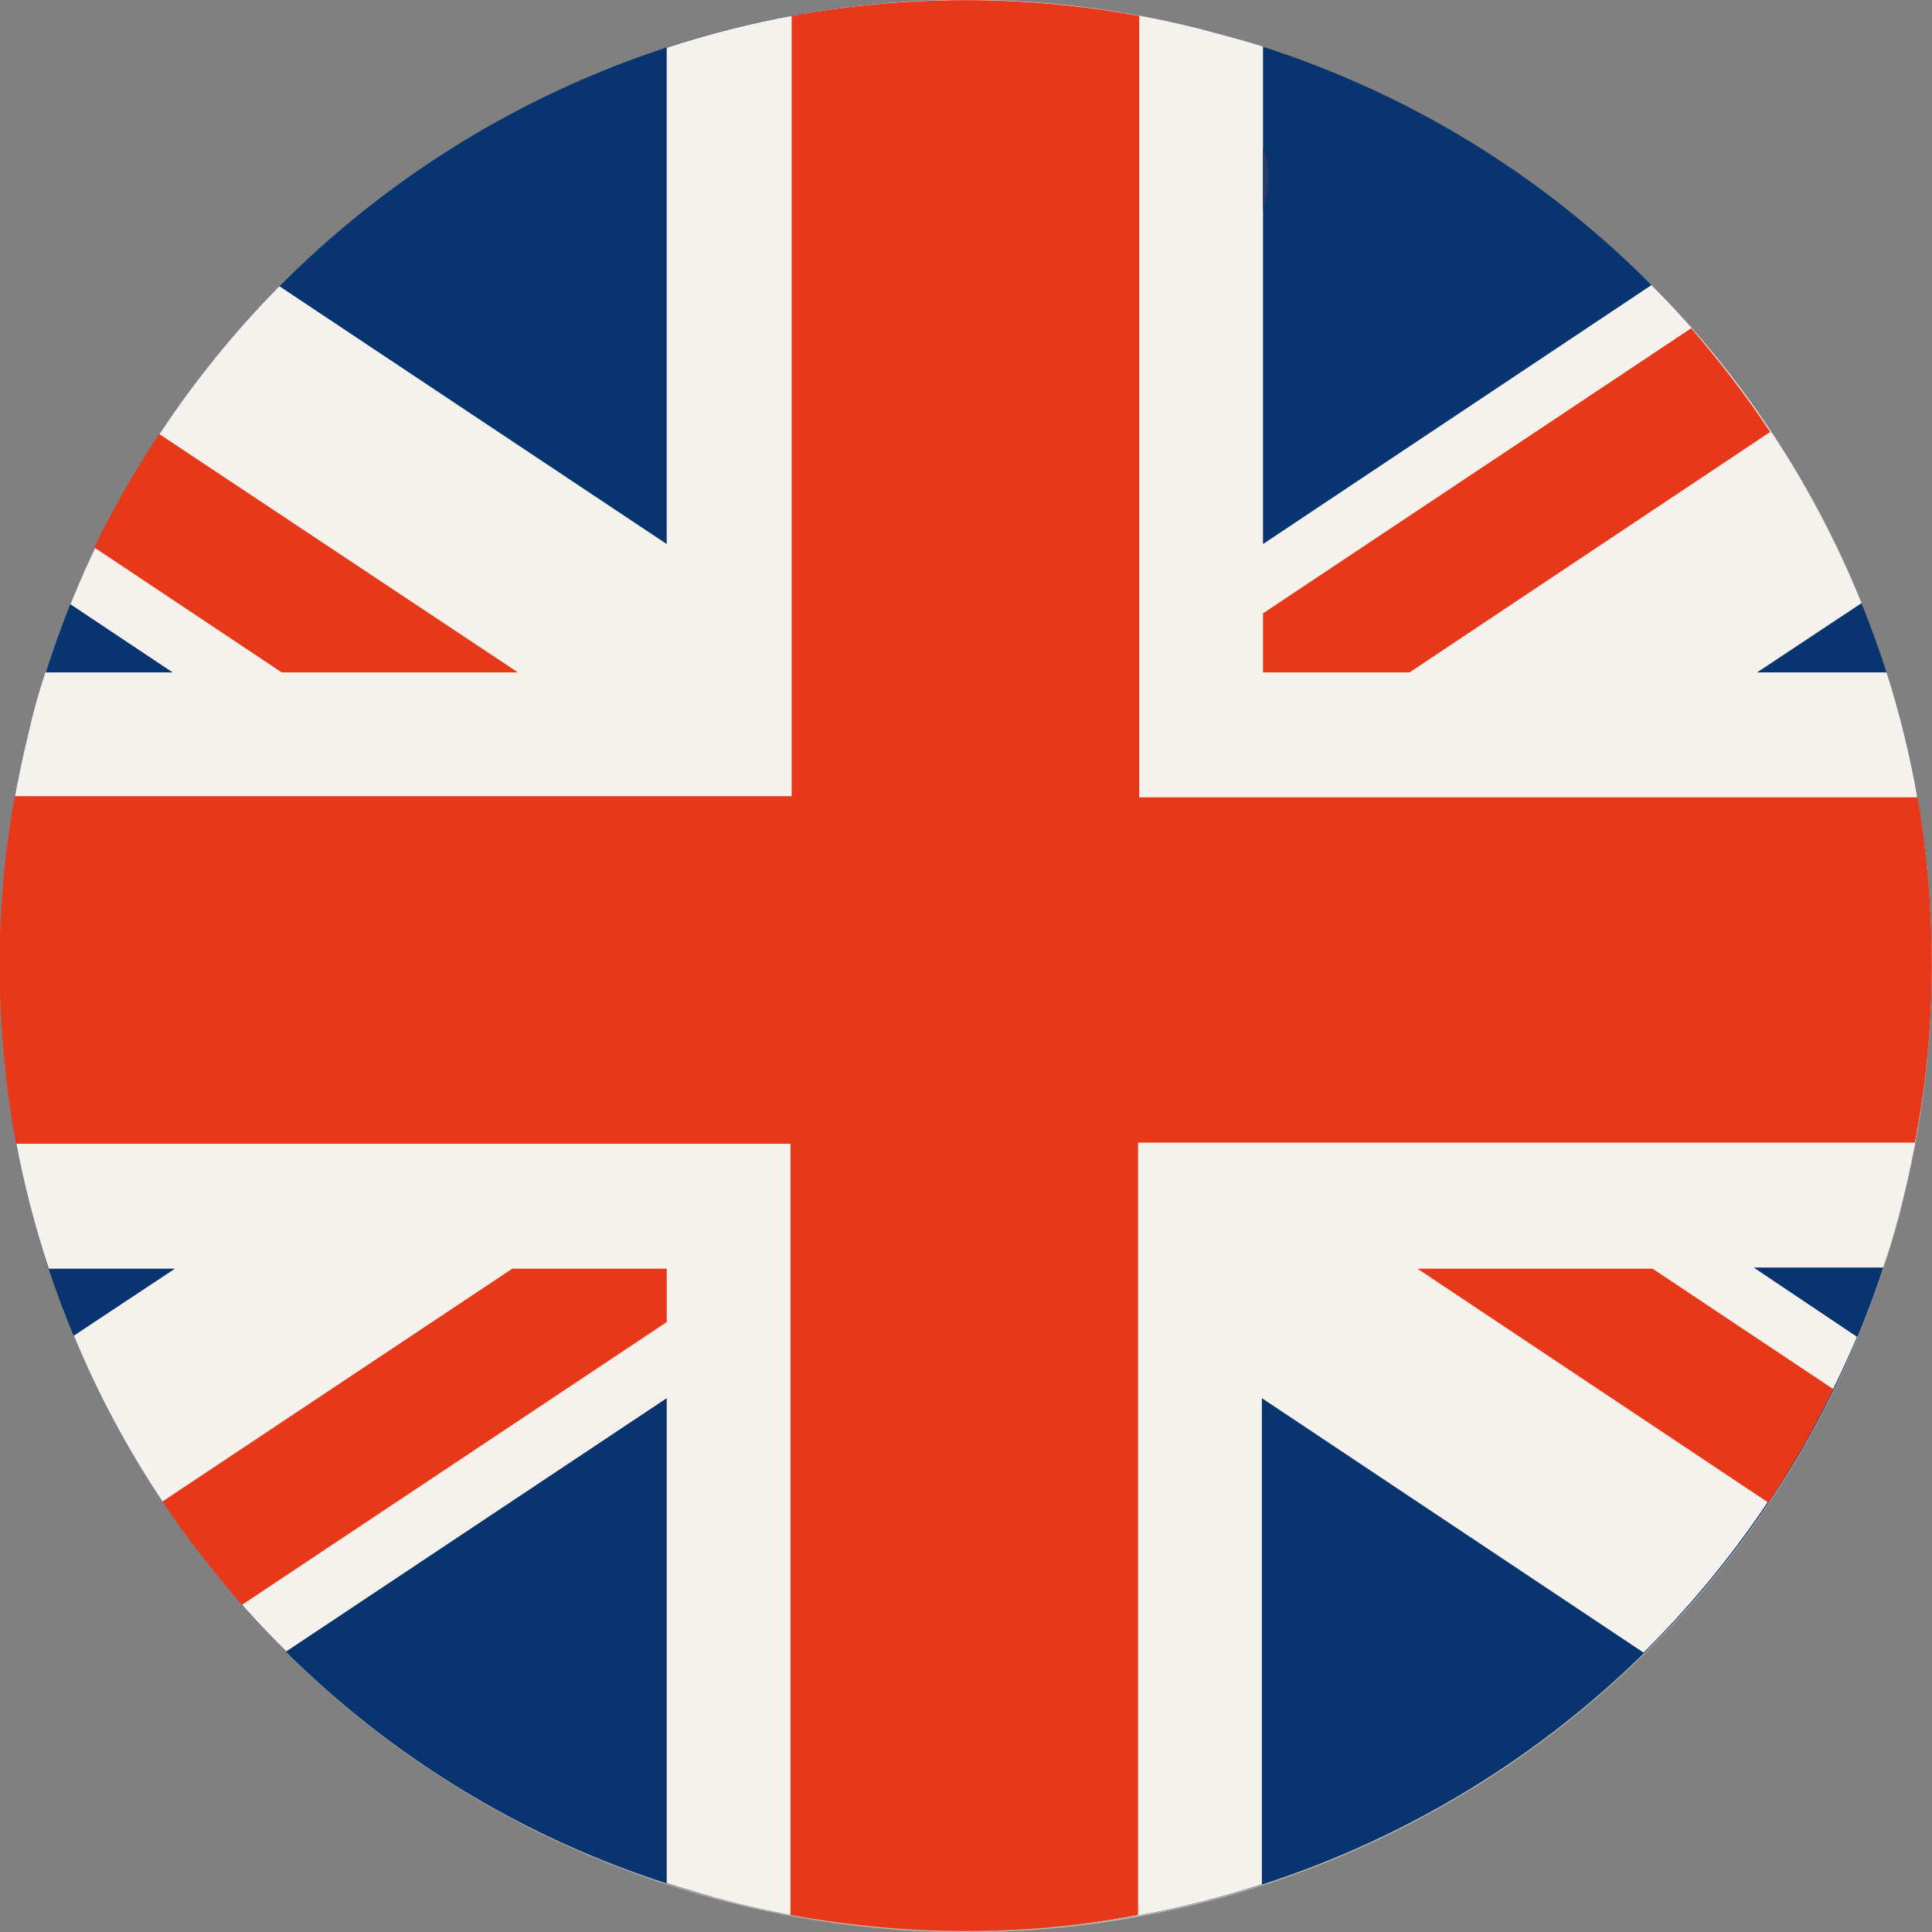
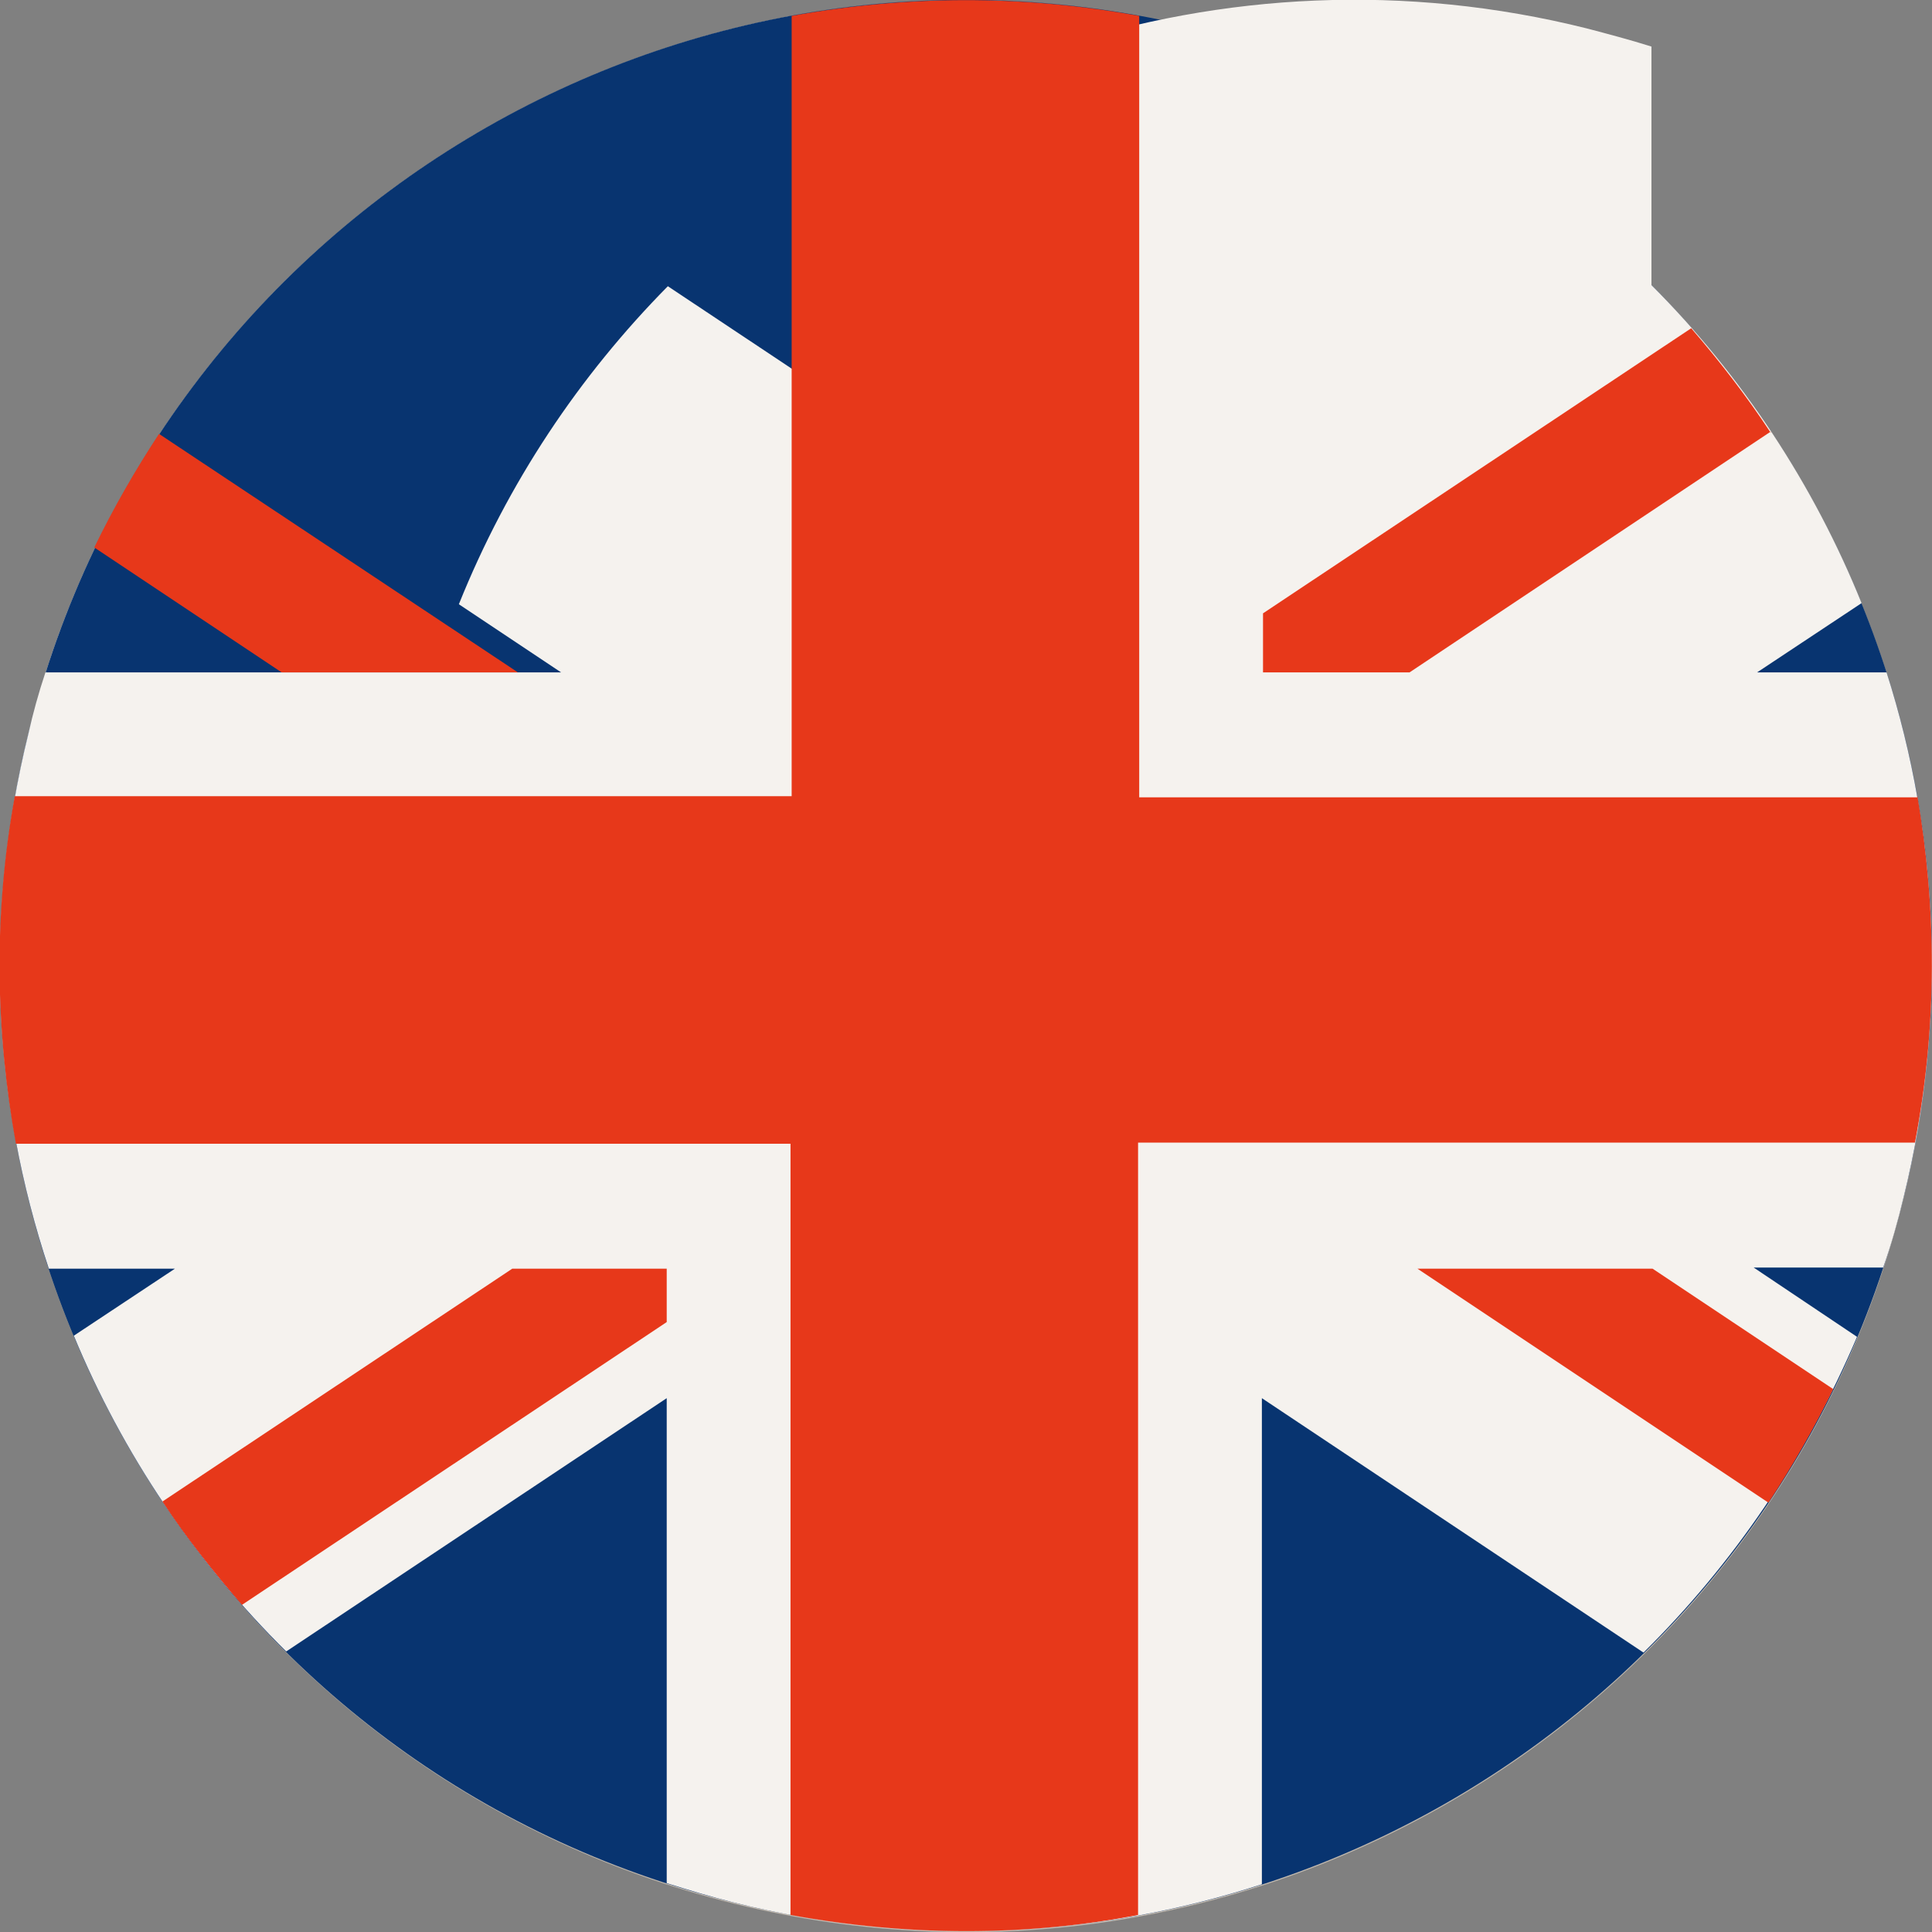
<svg xmlns="http://www.w3.org/2000/svg" id="_レイヤー_1" viewBox="0 0 17.01 17.01">
  <rect x="0" y="0" width="17.01" height="17.01" fill="#808080" stroke="none" />
  <defs>
    <style>.cls-1{fill:none;}.cls-2{fill:#243966;}.cls-3{fill:url(#radial-gradient);}.cls-4{fill:#e7381a;}.cls-5{fill:#083470;}.cls-6{clip-path:url(#clippath);}.cls-7{fill:#f5f2ee;}</style>
    <clipPath id="clippath">
      <path class="cls-1" d="M8.5,0C4.68,0,1.21,2.59.25,6.46c-1.13,4.56,1.65,9.17,6.21,10.3,4.56,1.13,9.17-1.65,10.3-6.21,1.13-4.56-1.65-9.17-6.21-10.29C9.86.08,9.17,0,8.5,0h0" />
    </clipPath>
    <radialGradient id="radial-gradient" cx="-1942.41" cy="2044.05" fx="-1942.41" fy="2044.05" r=".04" gradientTransform="translate(383572.19 403642.07) scale(197.47 -197.47)" gradientUnits="userSpaceOnUse">
      <stop offset="0" stop-color="#fff" />
      <stop offset=".78" stop-color="#fff" />
      <stop offset=".82" stop-color="#f9f8f7" />
      <stop offset=".89" stop-color="#e9e6e3" />
      <stop offset=".96" stop-color="#cfc9c1" />
      <stop offset="1" stop-color="#c1b9af" />
    </radialGradient>
  </defs>
  <g class="cls-6">
    <rect class="cls-3" x="-.88" y="0" width="18.76" height="17.88" />
  </g>
  <path class="cls-5" d="M.25,6.46C1.38,1.9,5.99-.88,10.55.25c4.56,1.13,7.34,5.74,6.21,10.29-1.13,4.56-5.74,7.34-10.3,6.21C1.9,15.63-.88,11.02.25,6.46" />
-   <path class="cls-7" d="M14.54,2.51l-3.42,2.28V.41c-.19-.06-.38-.11-.57-.16-1.6-.4-3.21-.31-4.68.17v4.37l-3.41-2.27c-.78.79-1.41,1.73-1.84,2.8l.9.6H.4c-.06.18-.11.36-.15.54-.4,1.62-.31,3.24.18,4.71h1.11l-.89.59c.43,1.04,1.07,1.99,1.87,2.78l3.35-2.23v4.27c.19.06.39.12.59.17,1.6.4,3.2.31,4.65-.16v-4.28l3.36,2.24c.79-.78,1.43-1.72,1.88-2.78l-.91-.61h1.14c.07-.2.13-.41.18-.62.39-1.58.31-3.18-.15-4.62h-1.14l.92-.61c-.42-1.04-1.05-2-1.85-2.8" />
+   <path class="cls-7" d="M14.54,2.51V.41c-.19-.06-.38-.11-.57-.16-1.6-.4-3.21-.31-4.68.17v4.37l-3.41-2.27c-.78.79-1.41,1.73-1.84,2.8l.9.6H.4c-.06.18-.11.36-.15.54-.4,1.62-.31,3.24.18,4.71h1.11l-.89.59c.43,1.04,1.07,1.99,1.87,2.78l3.35-2.23v4.27c.19.06.39.12.59.17,1.6.4,3.2.31,4.65-.16v-4.28l3.36,2.24c.79-.78,1.43-1.72,1.88-2.78l-.91-.61h1.14c.07-.2.13-.41.18-.62.39-1.58.31-3.18-.15-4.62h-1.14l.92-.61c-.42-1.04-1.05-2-1.85-2.8" />
  <path class="cls-4" d="M4.56,5.92L1.4,3.82c-.21.32-.4.65-.57,1l1.65,1.1h2.08ZM15.59,3.81c-.21-.32-.45-.63-.7-.92l-3.77,2.51v.52h1.29l3.18-2.12ZM1.43,13.22c.21.32.45.62.7.91l3.74-2.49v-.47h-1.36l-3.08,2.05ZM16.88,7.02h-6.85V.14c-1.04-.19-2.07-.18-3.06,0v6.87H.13c-.19,1.04-.17,2.07.01,3.06h6.82v6.79c1.04.19,2.07.19,3.06,0v-6.8h6.84c.2-1.04.19-2.07.02-3.06M12.48,11.17l3.09,2.06c.21-.32.4-.65.57-1l-1.59-1.06h-2.08Z" />
-   <path class="cls-2" d="M11.12,1.3h0v.55c.03-.1.05-.2.05-.3,0-.09-.02-.18-.05-.25" />
</svg>